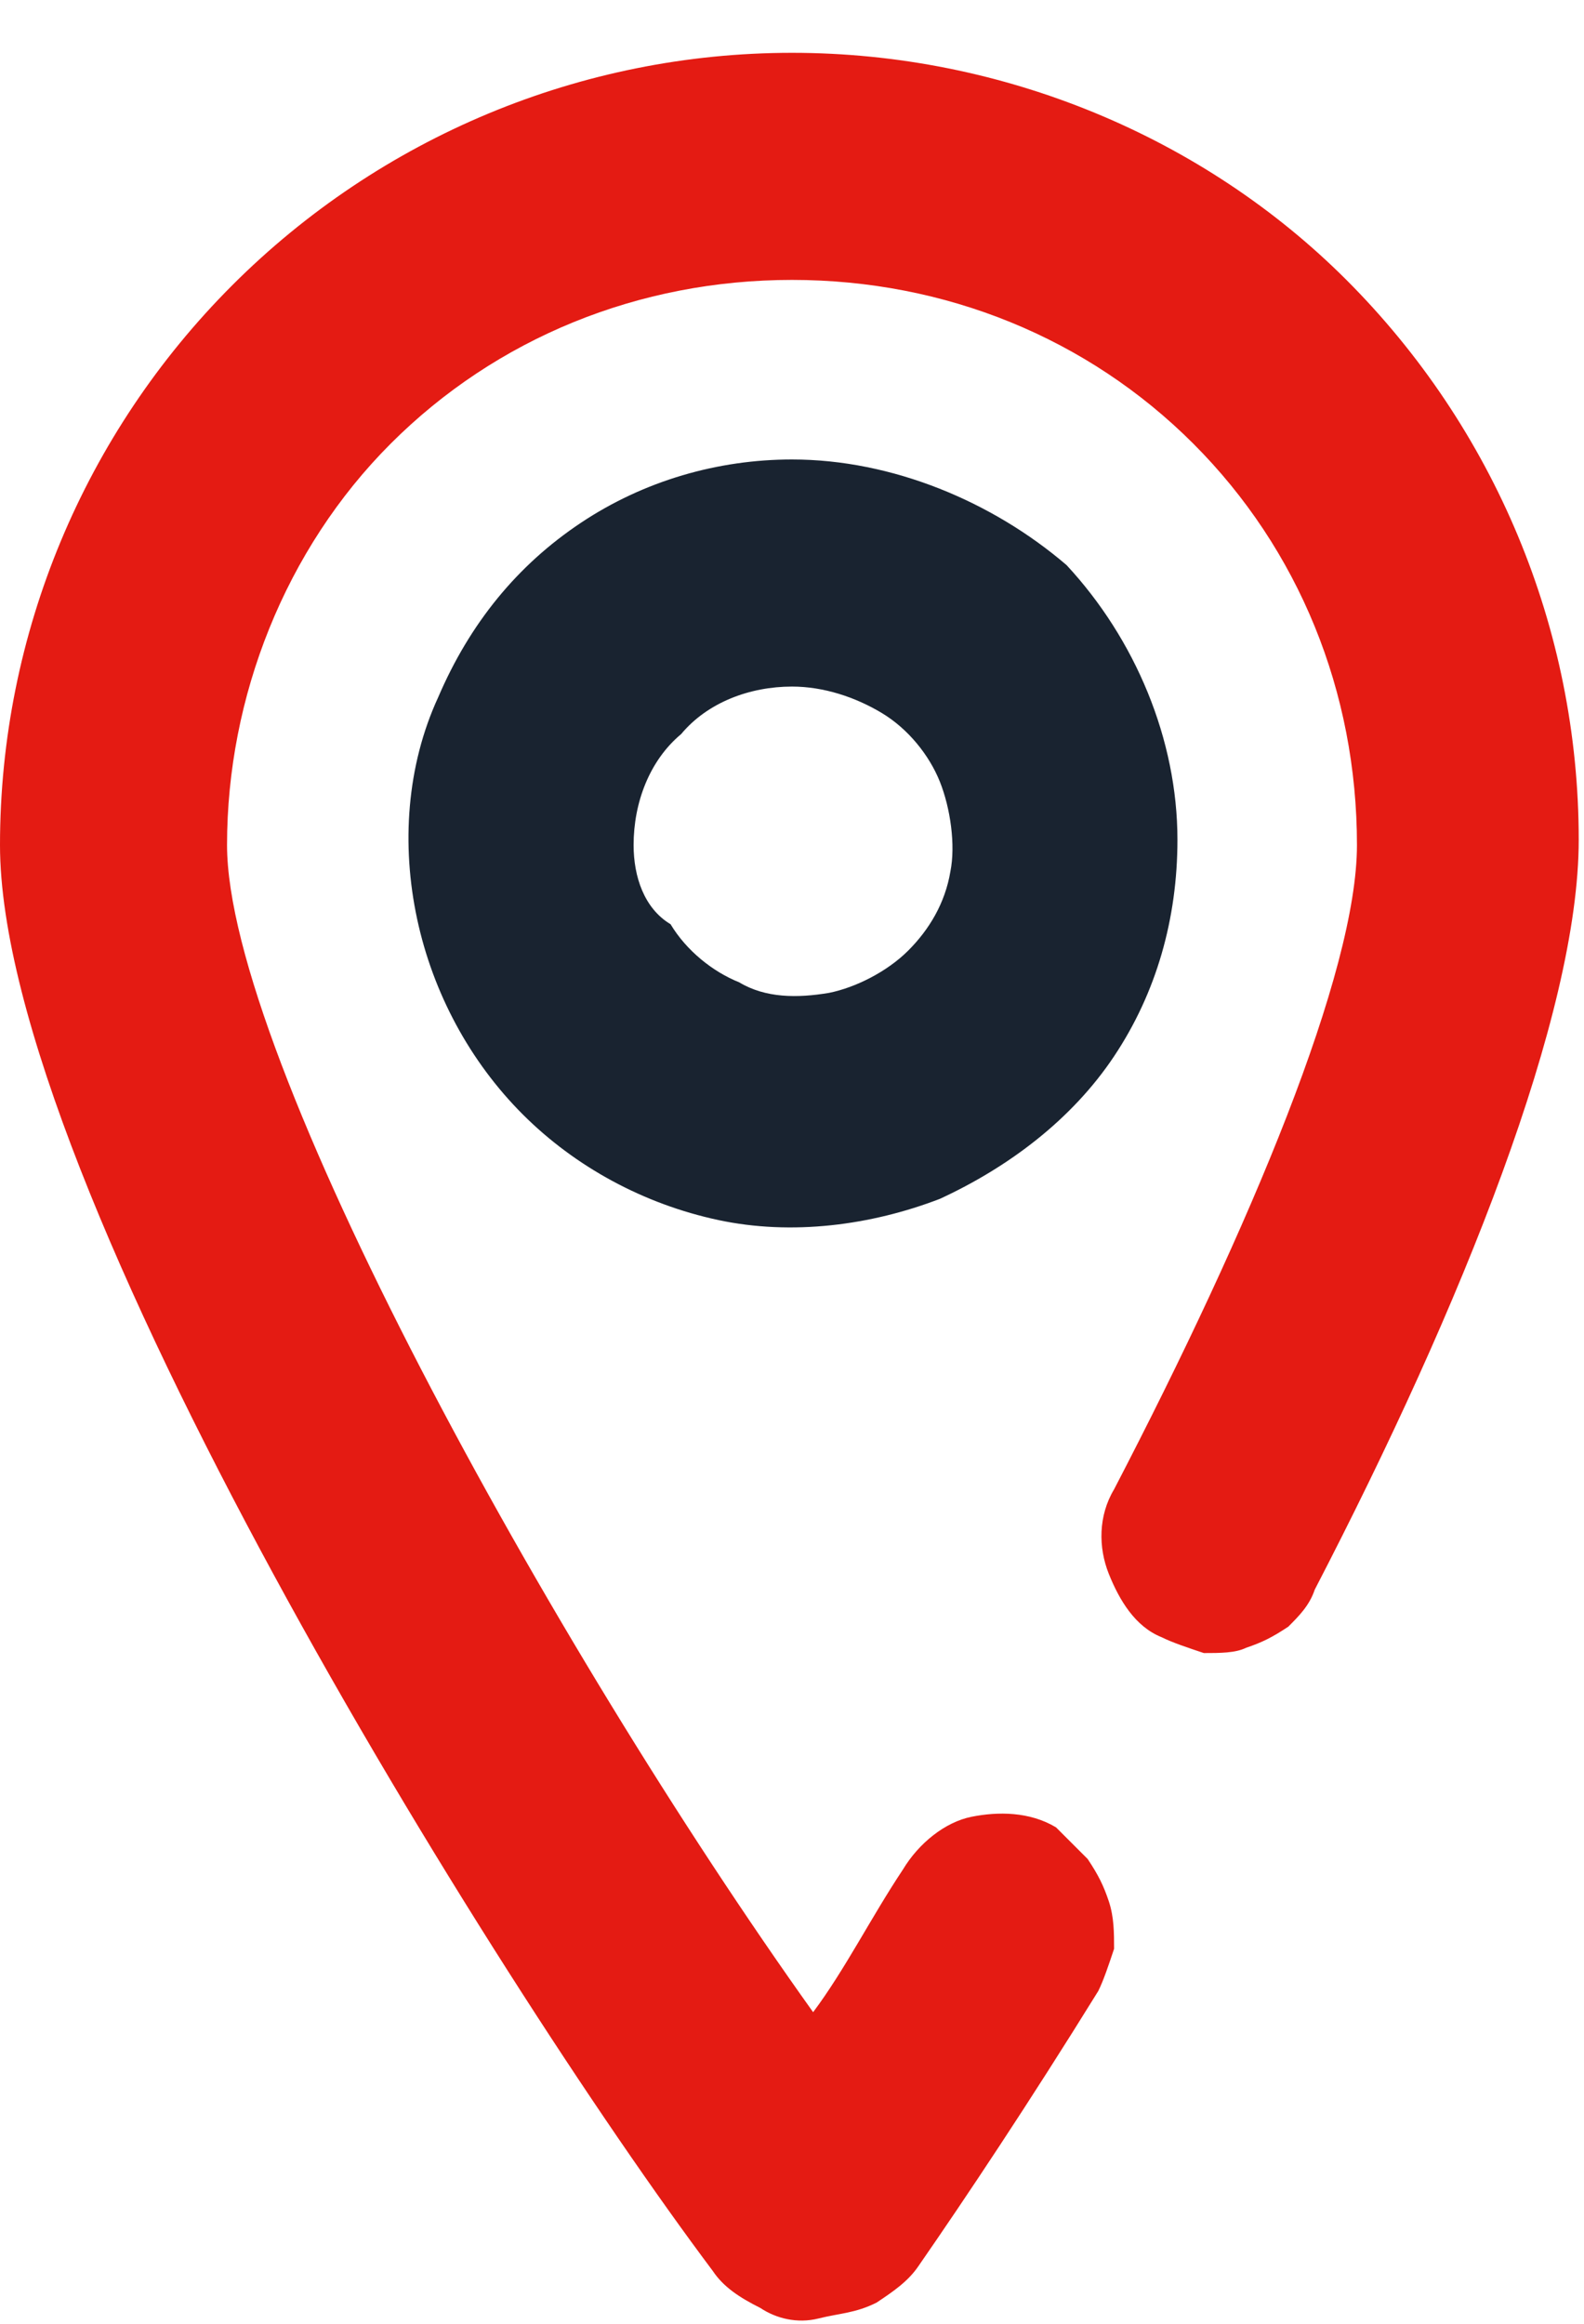
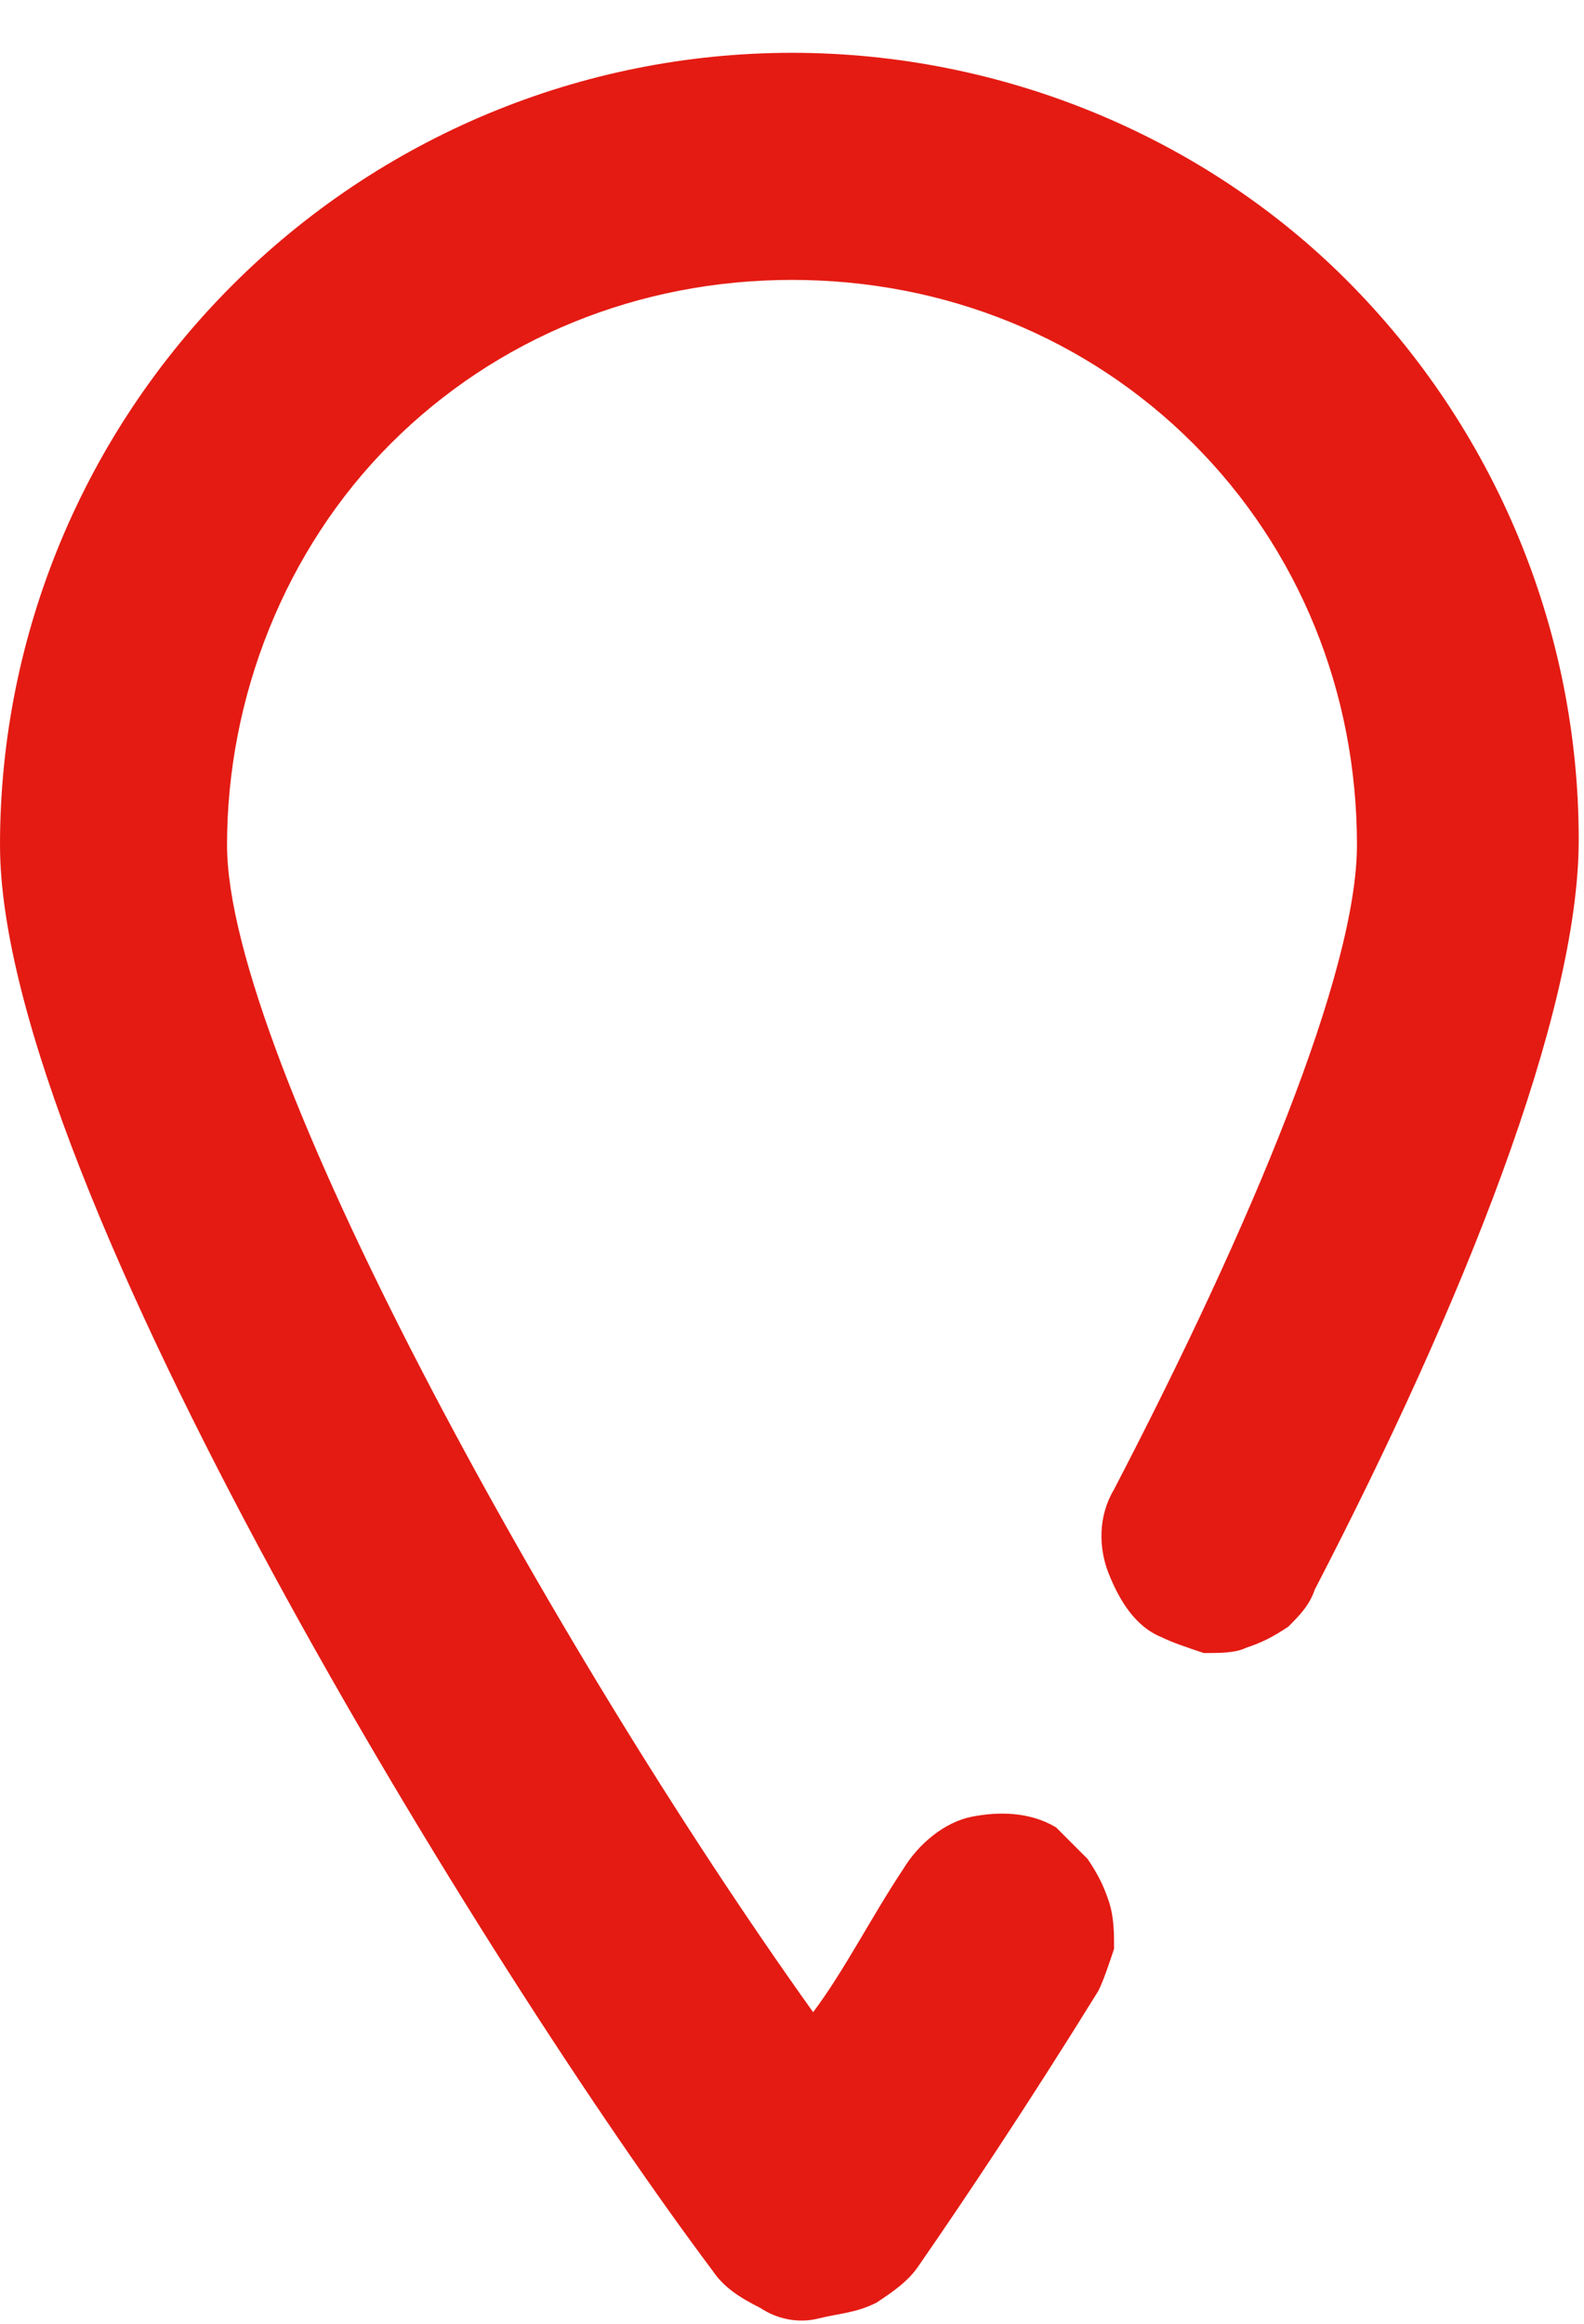
<svg xmlns="http://www.w3.org/2000/svg" height="44px" version="1.1" id="Слой_1" x="0px" y="0px" viewBox="0 0 30 44" style="enable-background:new 0 0 30 44;" xml:space="preserve">
  <style type="text/css">
	.st0{fill:#e41b13;}
	.st1{fill:#192330;}
</style>
  <path class="st0" d="M22,31c0.2,0.1,0.5,0.2,0.8,0.3c0.3,0,0.6,0,0.8-0.1c0.3-0.1,0.5-0.2,0.8-0.4c0.2-0.2,0.4-0.4,0.5-0.7  c2.8-5.4,5-10.9,5-14.2c0-4-1.6-7.8-4.4-10.6C22.8,2.6,19,1,15,1S7.2,2.6,4.4,5.4C1.6,8.2,0,12,0,16c0,6.4,9.3,21.4,13.5,27  c0.2,0.3,0.5,0.5,0.9,0.7c0.3,0.2,0.7,0.3,1.1,0.2s0.7-0.1,1.1-0.3c0.3-0.2,0.6-0.4,0.8-0.7c0.9-1.3,2.1-3.1,3.4-5.2  c0.1-0.2,0.2-0.5,0.3-0.8c0-0.3,0-0.6-0.1-0.9c-0.1-0.3-0.2-0.5-0.4-0.8c-0.2-0.2-0.4-0.4-0.6-0.6c-0.5-0.3-1.1-0.3-1.6-0.2  c-0.5,0.1-1,0.5-1.3,1c-0.6,0.9-1.1,1.9-1.7,2.7C10.4,31.1,4.3,20,4.3,16c0-2.8,1.1-5.6,3.1-7.6c2-2,4.7-3.1,7.6-3.1  s5.6,1.1,7.6,3.1c2,2,3.1,4.7,3.1,7.6c0,2.4-2,7.2-4.6,12.2c-0.3,0.5-0.3,1.1-0.1,1.6C21.2,30.3,21.5,30.8,22,31L22,31z" />
-   <path class="st1" d="M15,13c0.6,0,1.2,0.2,1.7,0.5c0.5,0.3,0.9,0.8,1.1,1.3c0.2,0.5,0.3,1.2,0.2,1.7c-0.1,0.6-0.4,1.1-0.8,1.5  c-0.4,0.4-1,0.7-1.5,0.8c-0.6,0.1-1.2,0.1-1.7-0.2c-0.5-0.2-1-0.6-1.3-1.1C12.2,17.2,12,16.6,12,16c0-0.8,0.3-1.6,0.9-2.1  C13.4,13.3,14.2,13,15,13z M15,8.7c-1.4,0-2.8,0.4-4,1.2c-1.2,0.8-2.1,1.9-2.7,3.3c-0.6,1.3-0.7,2.8-0.4,4.2s1,2.7,2,3.7  c1,1,2.3,1.7,3.7,2c1.4,0.3,2.9,0.1,4.2-0.4c1.3-0.6,2.5-1.5,3.3-2.7c0.8-1.2,1.2-2.6,1.2-4.1c0-1.9-0.8-3.8-2.1-5.2  C18.8,9.5,16.9,8.7,15,8.7z" />
</svg>